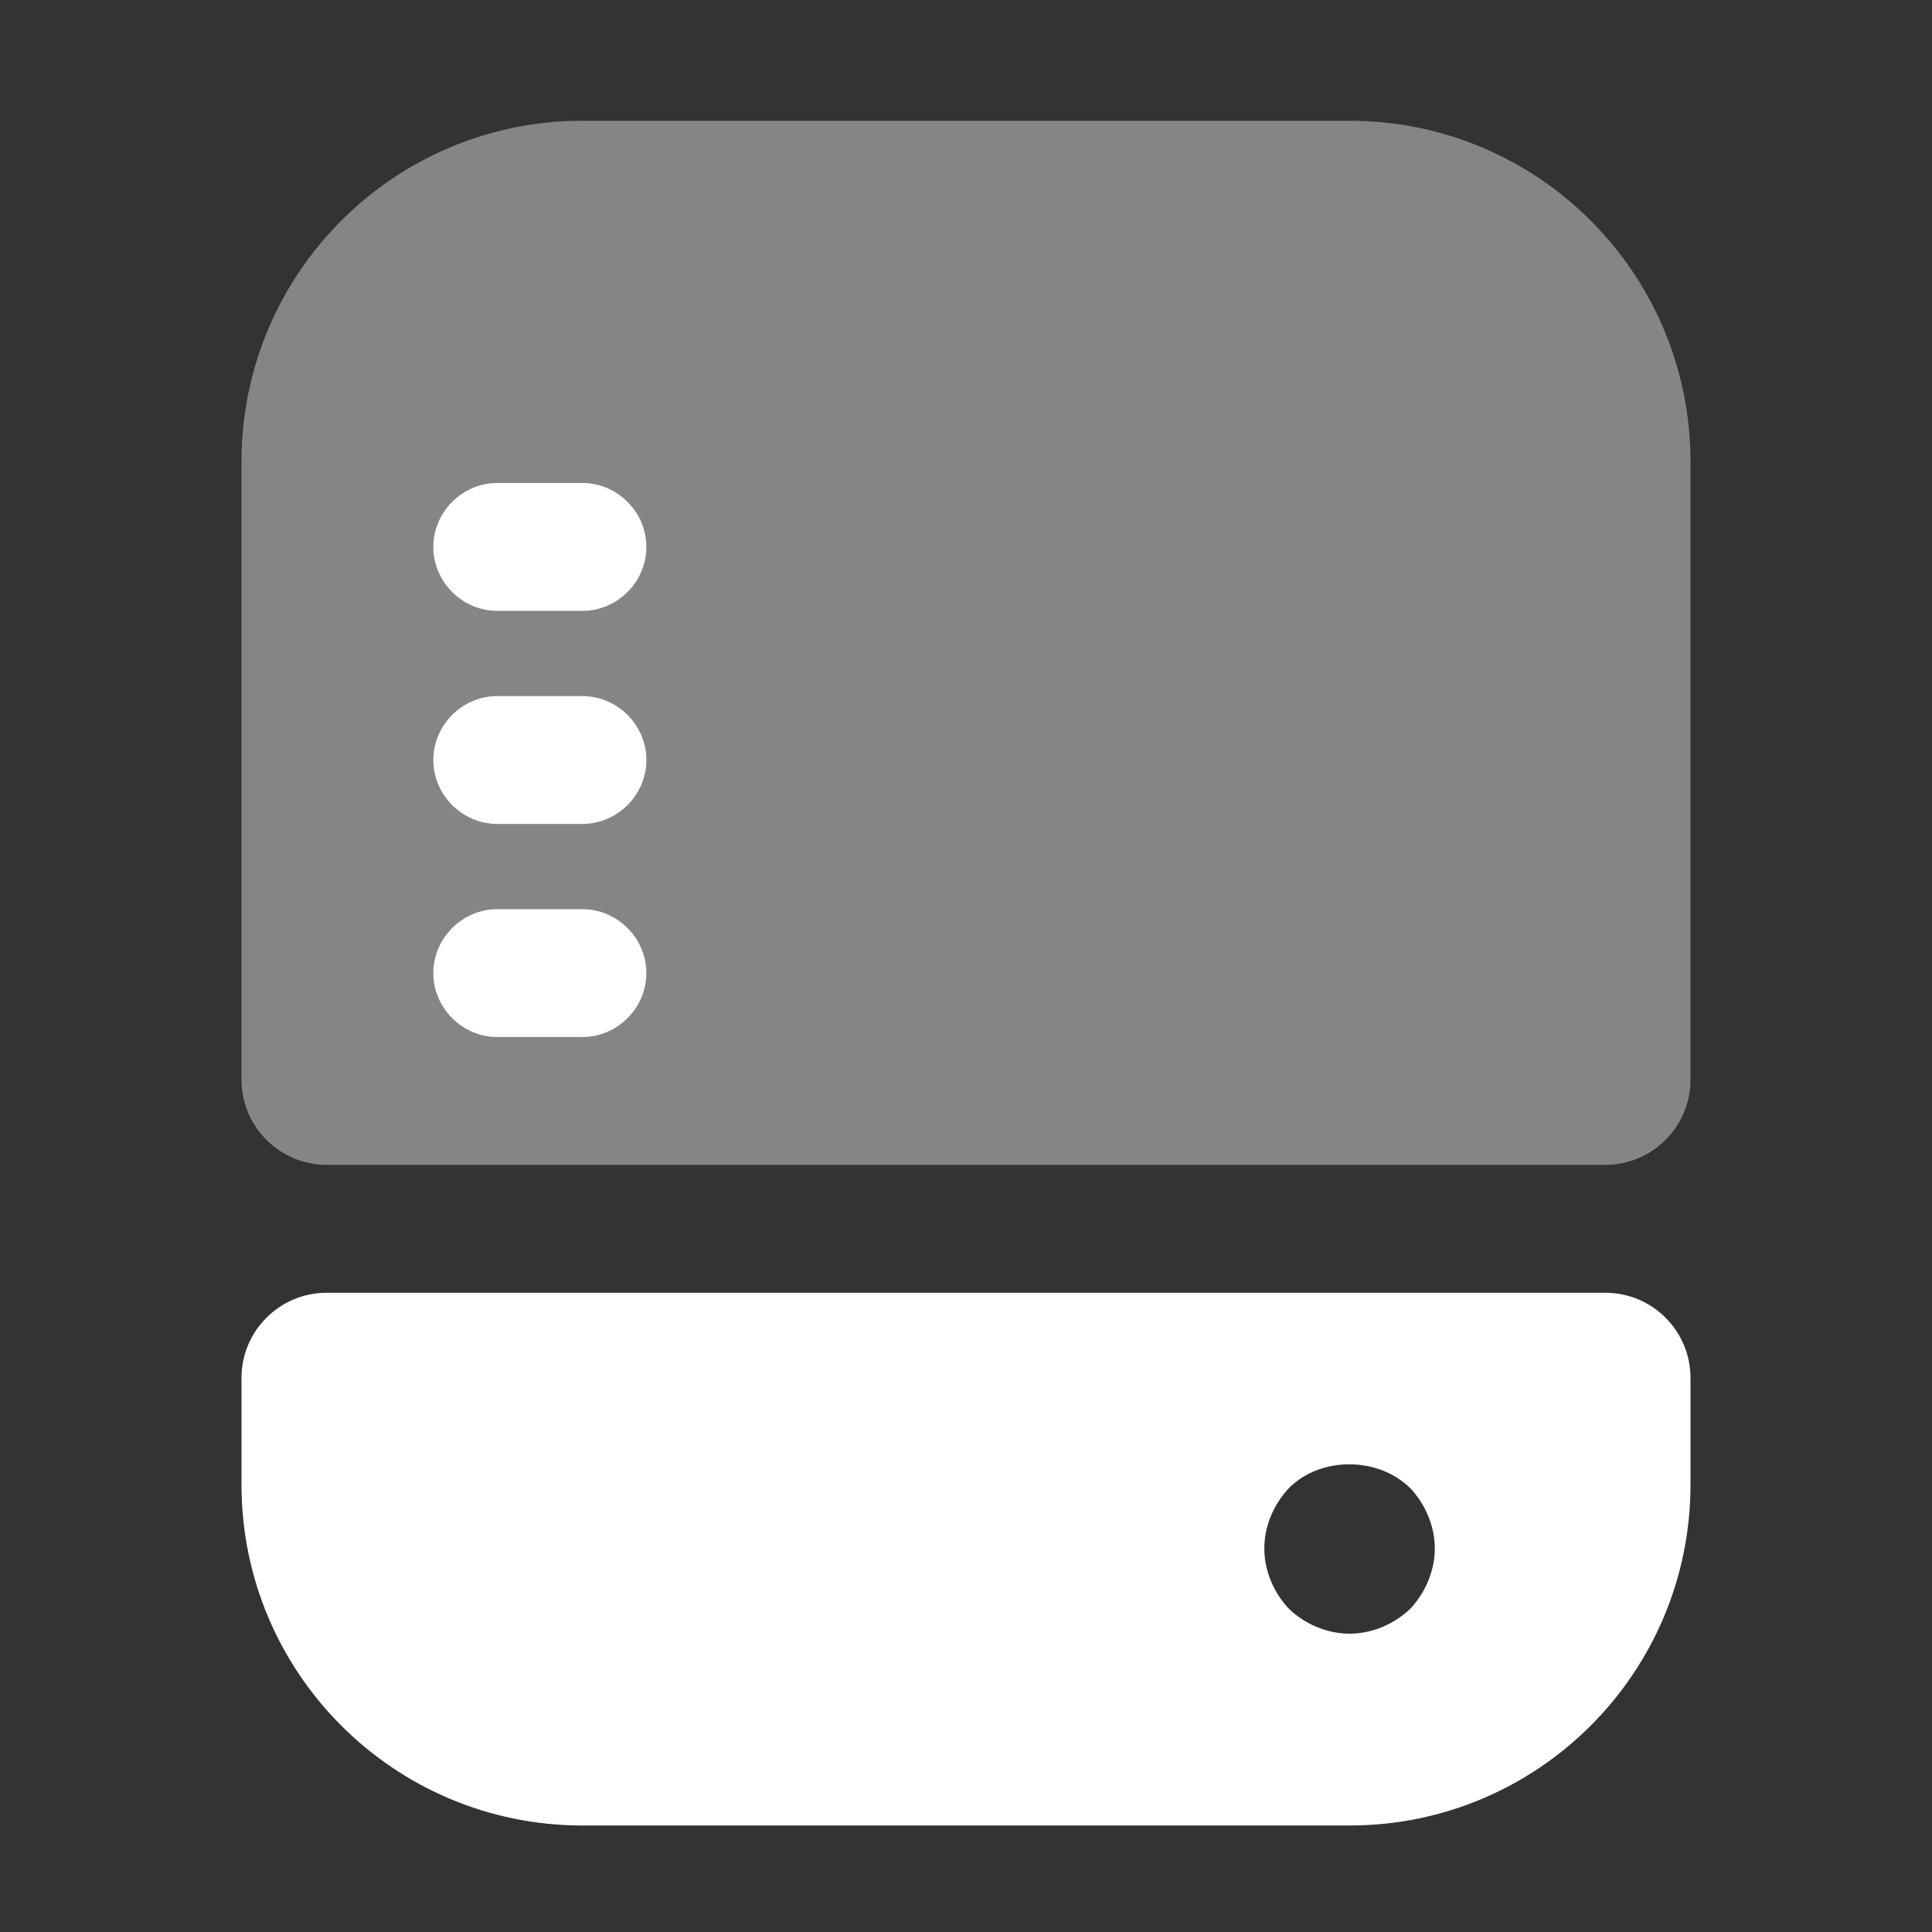
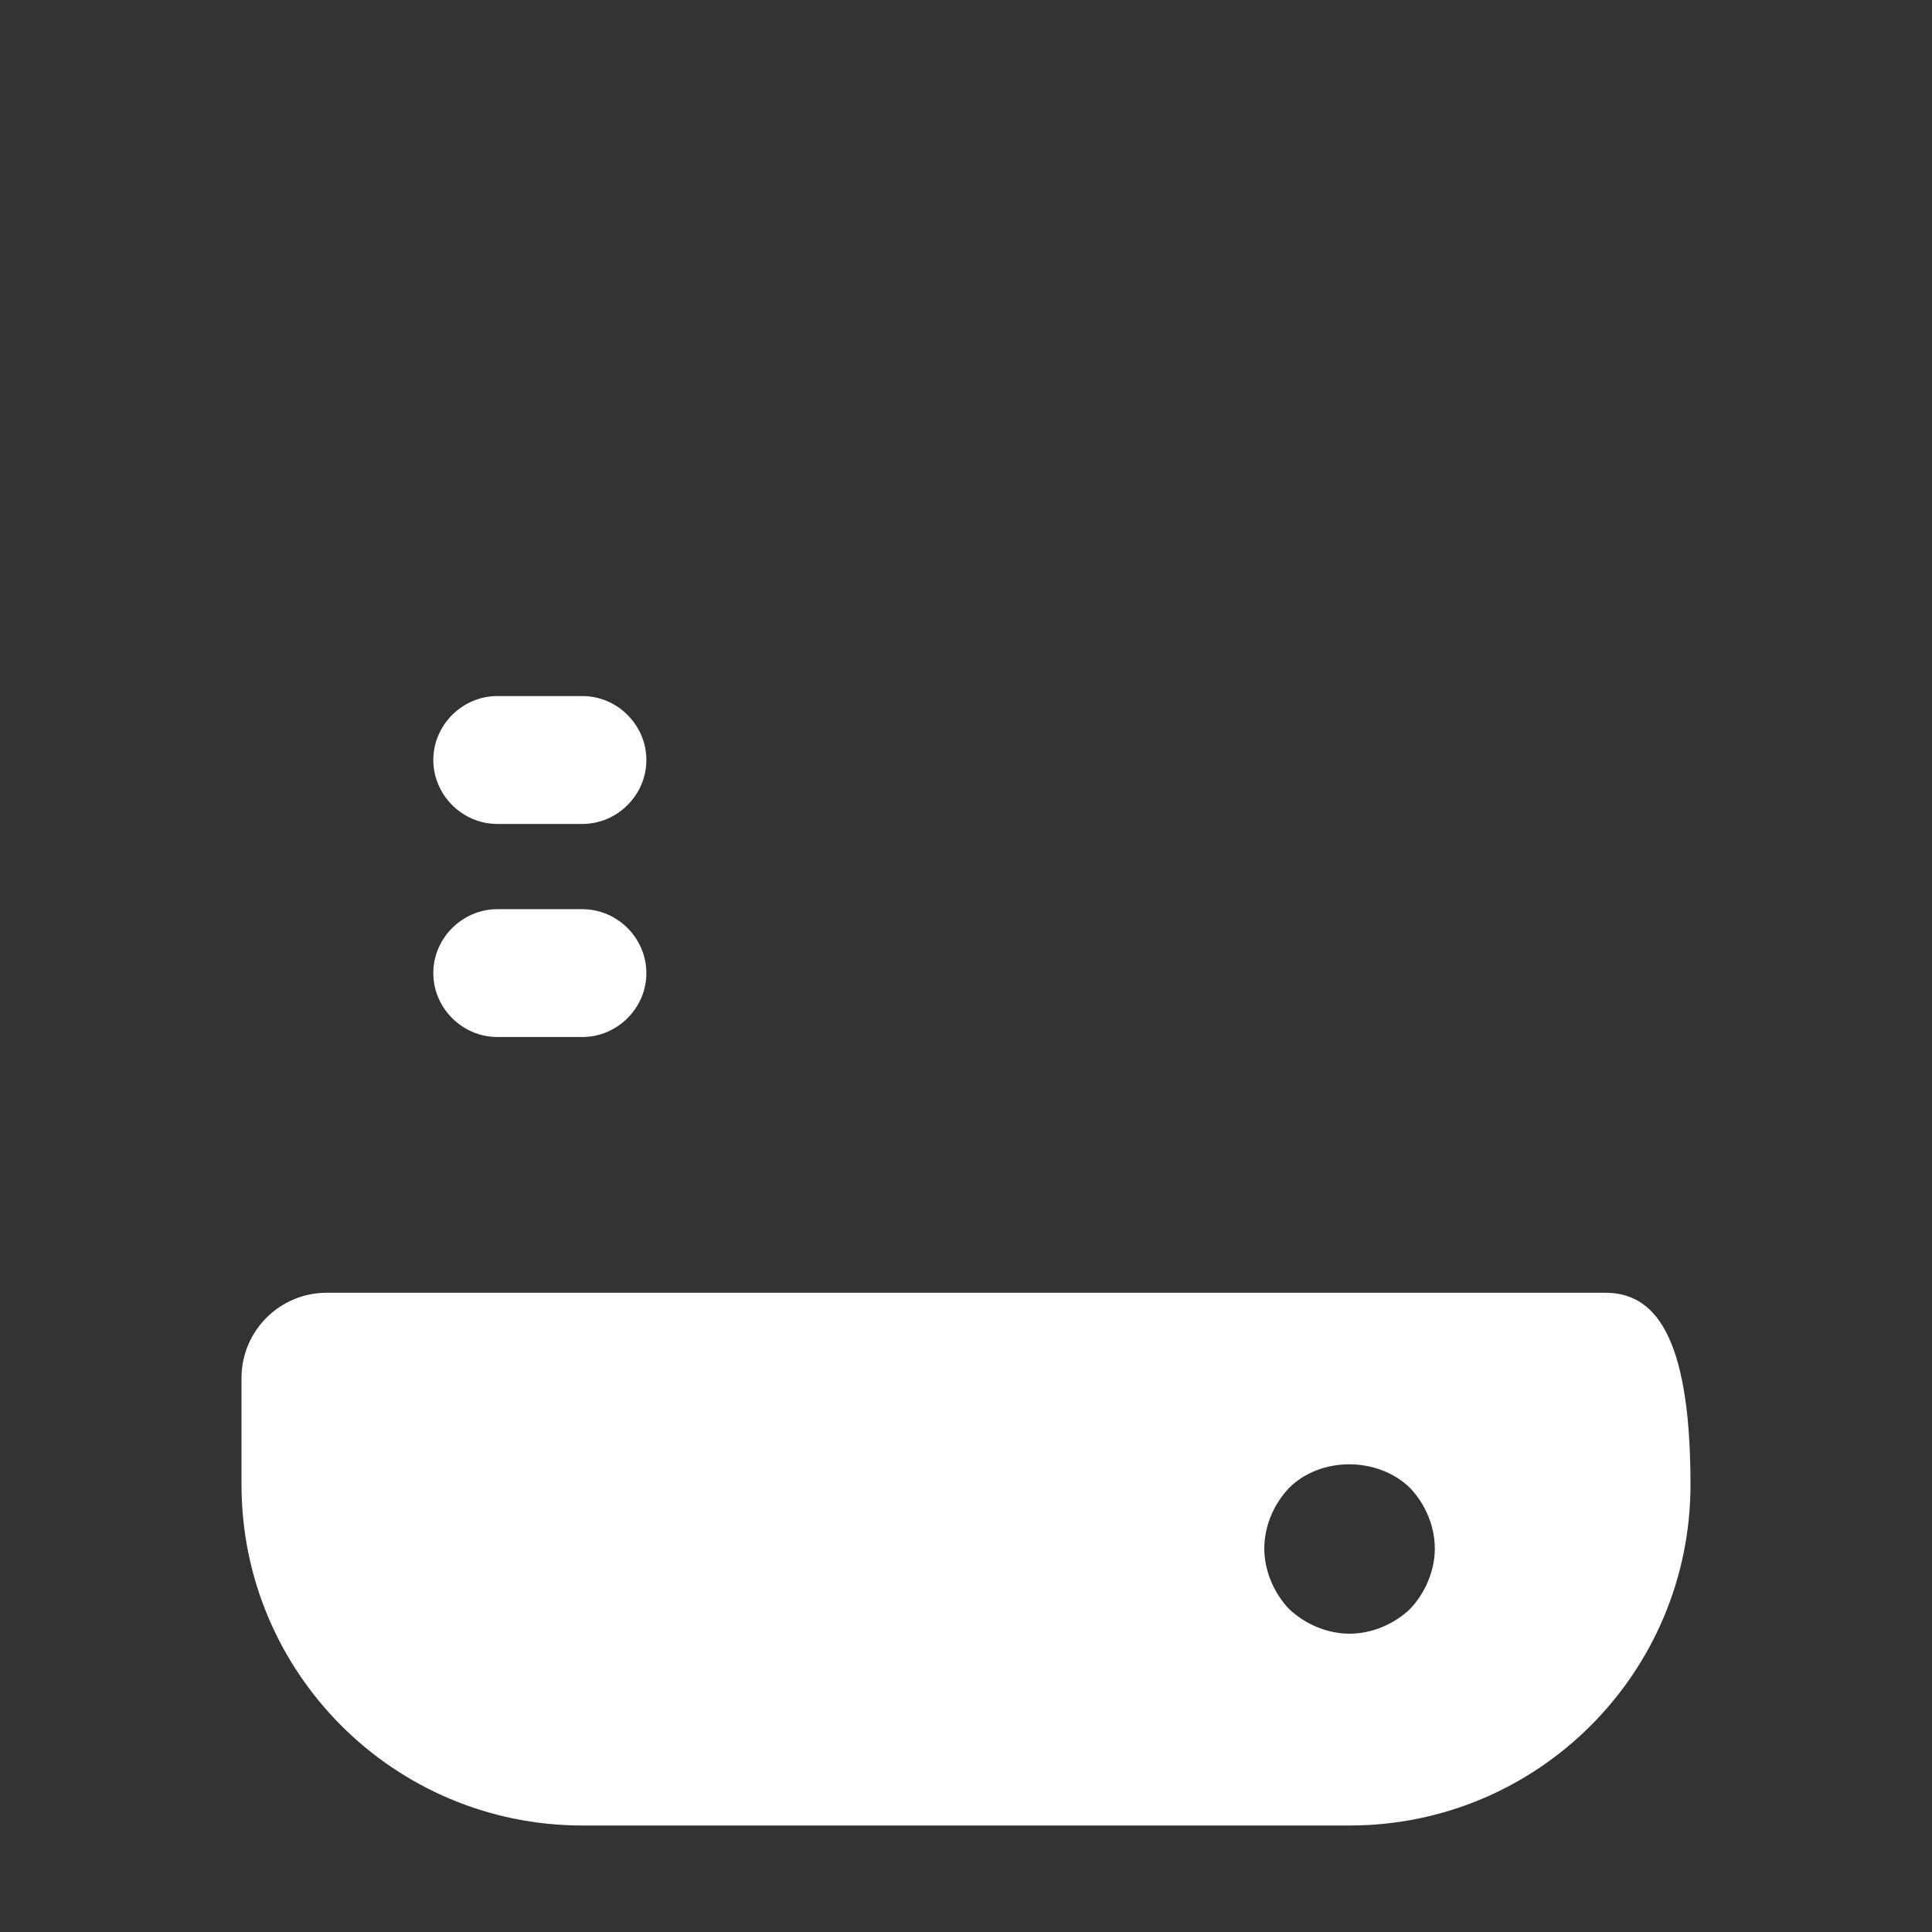
<svg xmlns="http://www.w3.org/2000/svg" width="32" height="32" viewBox="0 0 32 32" fill="none">
  <rect x="0" y="0" width="32" height="32" fill="#333333" stroke="none" />
  <g clip-path="url(#clip0_307_1699)">
    <mask id="mask0_307_1699" style="mask-type:luminance" maskUnits="userSpaceOnUse" x="0" y="0" width="32" height="32">
      <path d="M32 0H0V32H32V0Z" fill="white" />
    </mask>
    <g mask="url(#mask0_307_1699)">
-       <path opacity="0.4" d="M28 7.647V17.882C28 18.662 27.368 19.294 26.588 19.294H5.412C4.632 19.294 4 18.662 4 17.882V7.647C4 4.527 6.527 2 9.647 2H22.353C25.473 2 28 4.527 28 7.647Z" fill="white" />
      <path d="M9.647 17.176H8.236C7.657 17.176 7.177 16.696 7.177 16.117C7.177 15.539 7.657 15.059 8.236 15.059H9.647C10.226 15.059 10.706 15.539 10.706 16.117C10.706 16.696 10.226 17.176 9.647 17.176Z" fill="white" />
      <path d="M9.647 13.647H8.236C7.657 13.647 7.177 13.167 7.177 12.588C7.177 12.009 7.657 11.529 8.236 11.529H9.647C10.226 11.529 10.706 12.009 10.706 12.588C10.706 13.167 10.226 13.647 9.647 13.647Z" fill="white" />
-       <path d="M9.647 10.118H8.236C7.657 10.118 7.177 9.638 7.177 9.059C7.177 8.48 7.657 8 8.236 8H9.647C10.226 8 10.706 8.48 10.706 9.059C10.706 9.638 10.226 10.118 9.647 10.118Z" fill="white" />
-       <path d="M5.412 21.412C4.632 21.412 4 22.044 4 22.824V24.589C4 27.709 6.527 30.236 9.647 30.236H22.353C25.473 30.236 28 27.709 28 24.589V22.824C28 22.044 27.368 21.412 26.588 21.412H5.412ZM23.355 26.65C23.087 26.904 22.72 27.059 22.353 27.059C21.986 27.059 21.619 26.904 21.351 26.65C21.096 26.381 20.941 26.015 20.941 25.647C20.941 25.28 21.096 24.913 21.351 24.645C21.873 24.123 22.819 24.123 23.355 24.645C23.609 24.913 23.765 25.28 23.765 25.647C23.765 26.015 23.609 26.381 23.355 26.65Z" fill="white" />
+       <path d="M5.412 21.412C4.632 21.412 4 22.044 4 22.824V24.589C4 27.709 6.527 30.236 9.647 30.236H22.353C25.473 30.236 28 27.709 28 24.589C28 22.044 27.368 21.412 26.588 21.412H5.412ZM23.355 26.65C23.087 26.904 22.72 27.059 22.353 27.059C21.986 27.059 21.619 26.904 21.351 26.65C21.096 26.381 20.941 26.015 20.941 25.647C20.941 25.28 21.096 24.913 21.351 24.645C21.873 24.123 22.819 24.123 23.355 24.645C23.609 24.913 23.765 25.28 23.765 25.647C23.765 26.015 23.609 26.381 23.355 26.65Z" fill="white" />
    </g>
  </g>
  <defs>
    <clipPath id="clip0_307_1699">
      <rect width="32" height="32" fill="white" />
    </clipPath>
  </defs>
</svg>